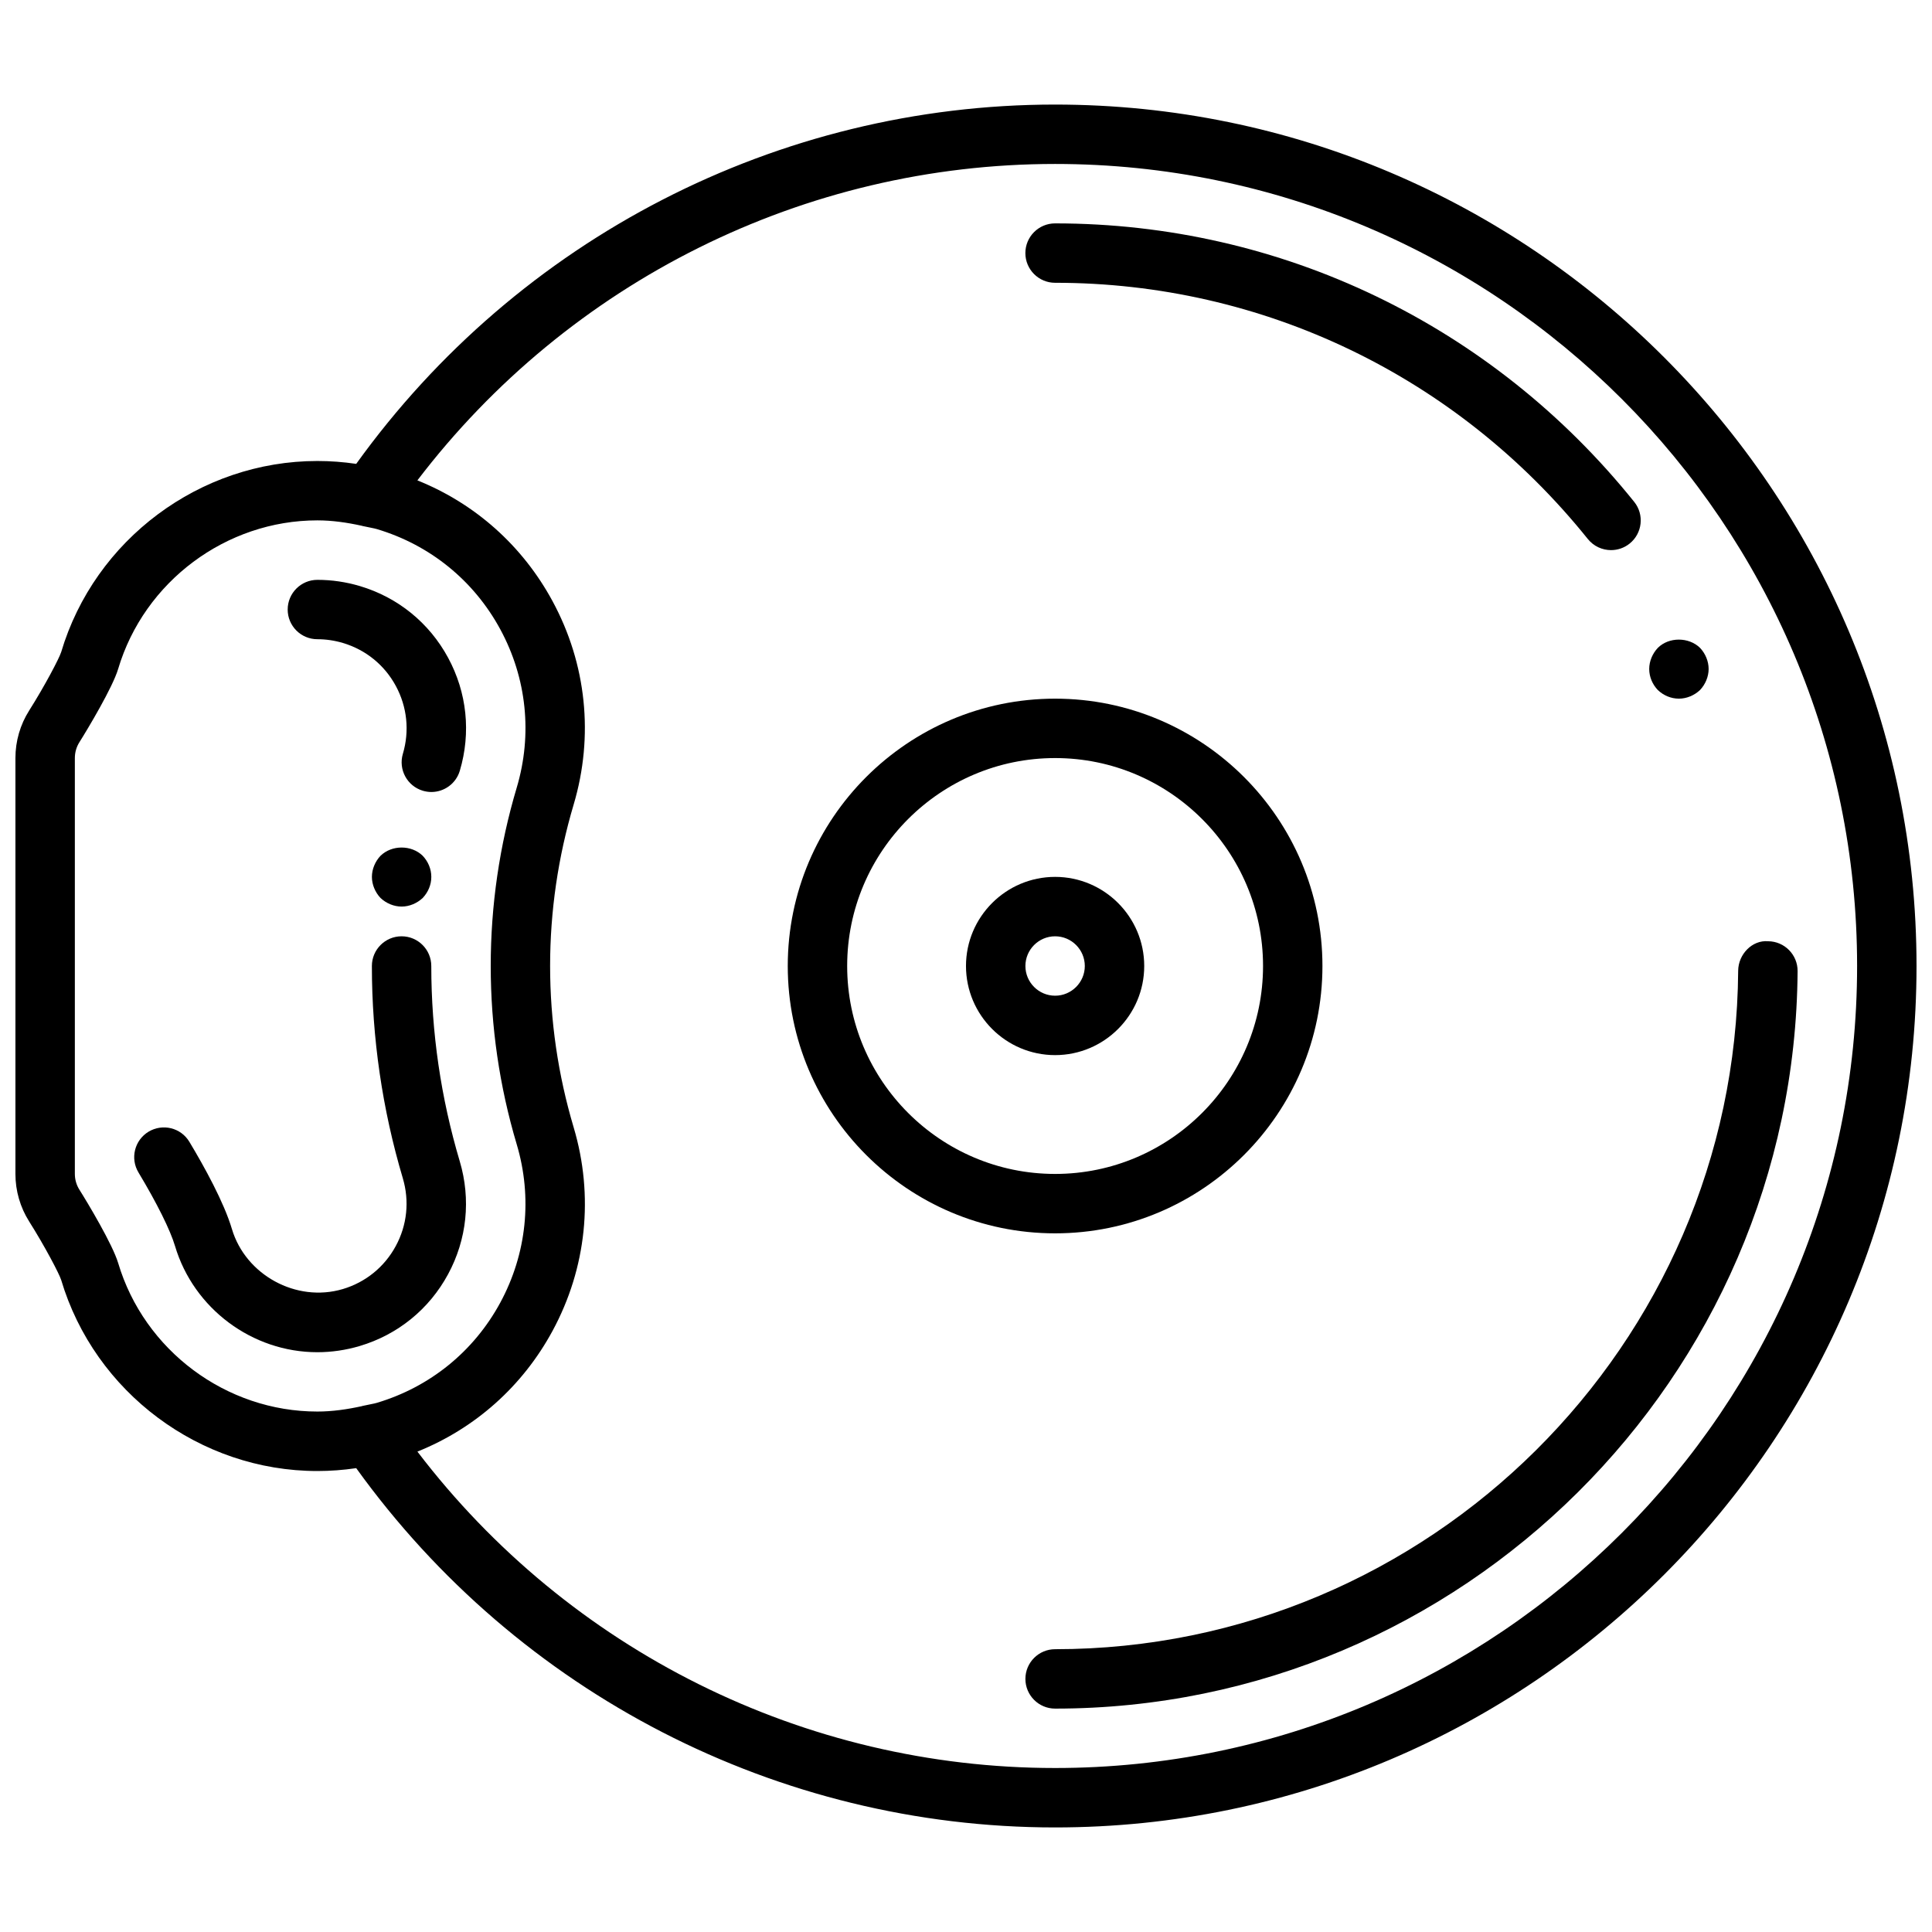
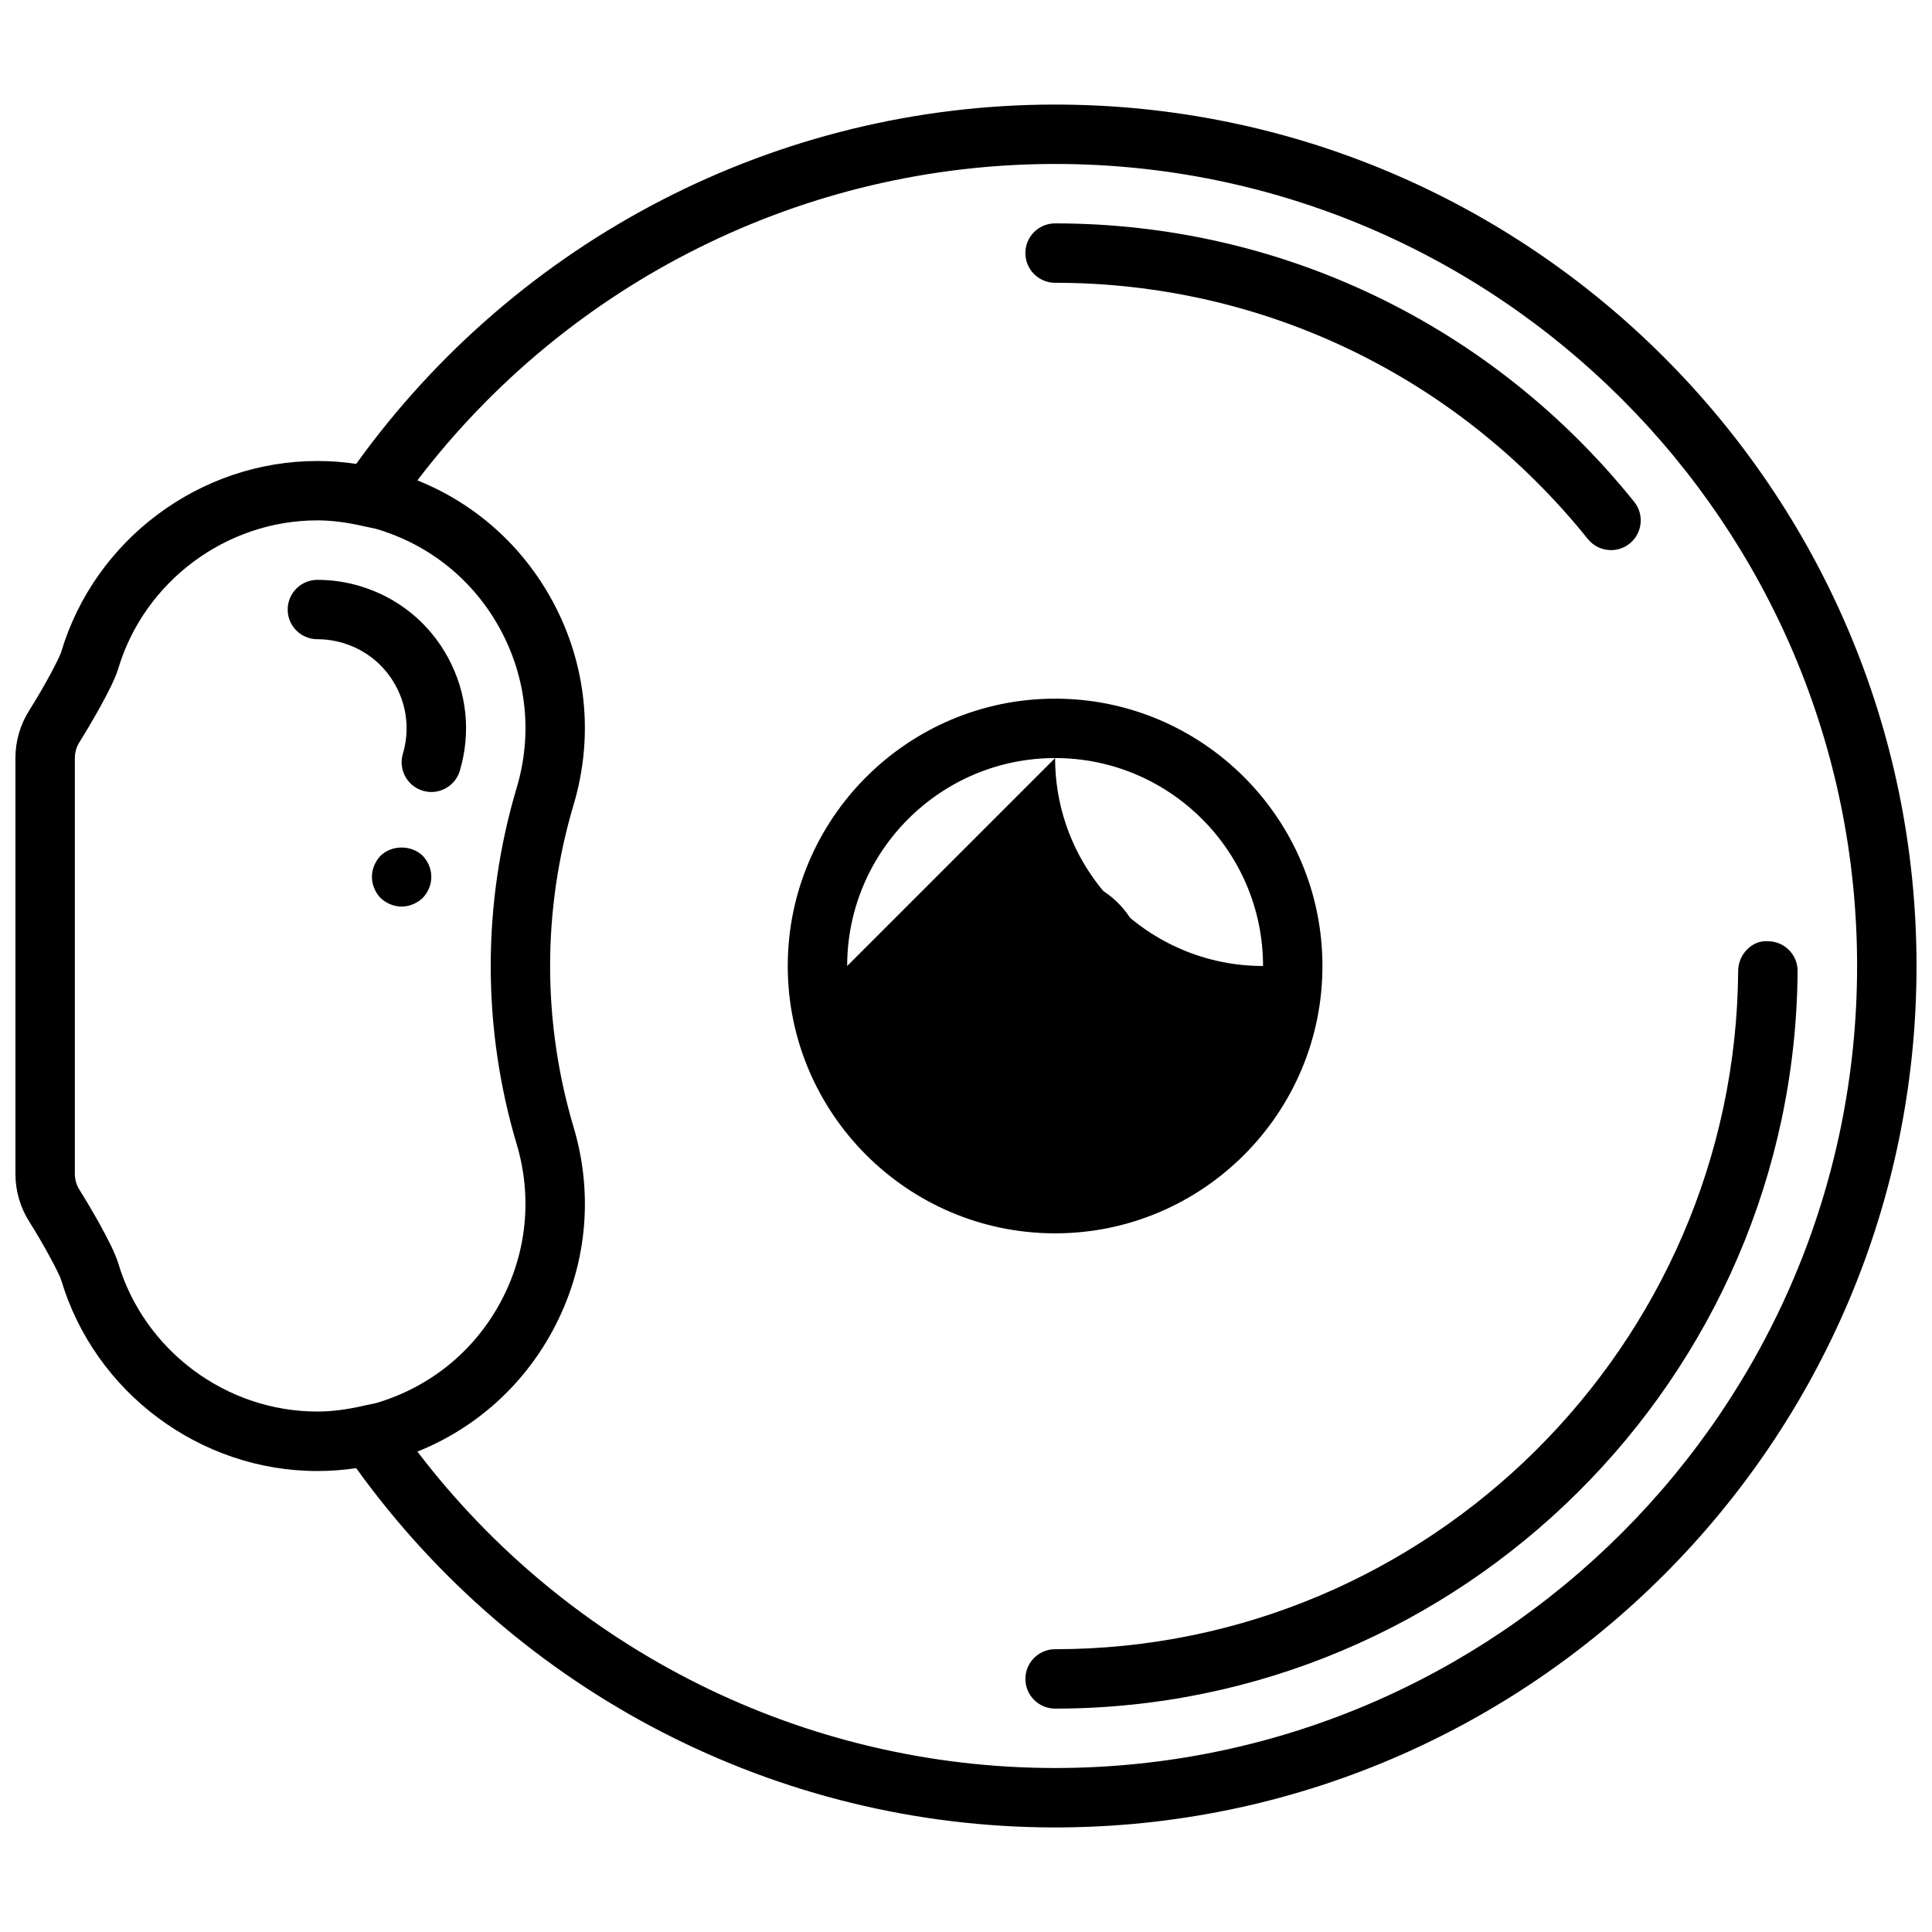
<svg xmlns="http://www.w3.org/2000/svg" width="800px" height="800px" version="1.1" viewBox="144 144 512 512">
  <defs>
    <clipPath id="a">
      <path d="m148.09 171h503.81v458h-503.81z" />
    </clipPath>
  </defs>
-   <path d="m494.46 400c0-39.062-31.789-70.848-70.848-70.848-39.062 0-70.848 31.789-70.848 70.848 0 39.062 31.789 70.848 70.848 70.848 39.062 0 70.848-31.789 70.848-70.848zm-125.95 0c0-30.387 24.719-55.105 55.105-55.105 30.387 0 55.105 24.719 55.105 55.105s-24.719 55.105-55.105 55.105c-30.387-0.004-55.105-24.723-55.105-55.105z" />
+   <path d="m494.46 400c0-39.062-31.789-70.848-70.848-70.848-39.062 0-70.848 31.789-70.848 70.848 0 39.062 31.789 70.848 70.848 70.848 39.062 0 70.848-31.789 70.848-70.848zm-125.95 0c0-30.387 24.719-55.105 55.105-55.105 30.387 0 55.105 24.719 55.105 55.105c-30.387-0.004-55.105-24.723-55.105-55.105z" />
  <path d="m447.23 400c0-13.02-10.598-23.617-23.617-23.617s-23.617 10.598-23.617 23.617 10.598 23.617 23.617 23.617c13.023-0.004 23.617-10.598 23.617-23.617zm-31.488 0c0-4.336 3.535-7.871 7.871-7.871 4.336 0 7.871 3.535 7.871 7.871s-3.535 7.871-7.871 7.871c-4.336 0-7.871-3.535-7.871-7.871z" />
  <path d="m612.56 393.44c-4.227-0.363-7.894 3.473-7.926 7.816-0.68 99.141-81.887 179.8-181.02 179.8-4.344 0-7.871 3.527-7.871 7.871s3.527 7.871 7.871 7.871c107.75 0 196.02-87.672 196.77-195.44 0.023-4.344-3.469-7.894-7.824-7.918z" />
  <path d="m423.61 218.94c55.074 0 106.53 24.75 141.18 67.902 1.562 1.938 3.844 2.945 6.152 2.945 1.73 0 3.473-0.566 4.922-1.73 3.394-2.723 3.938-7.684 1.211-11.066-37.672-46.895-93.602-73.793-153.47-73.793-4.344 0-7.871 3.527-7.871 7.871s3.527 7.871 7.871 7.871z" />
-   <path d="m588.93 329.15c2.047 0 4.094-0.867 5.59-2.281 1.418-1.496 2.285-3.543 2.285-5.59s-0.867-4.094-2.281-5.59c-2.992-2.914-8.266-2.914-11.18 0-1.418 1.496-2.285 3.543-2.285 5.59 0 2.125 0.867 4.094 2.281 5.59 1.496 1.418 3.465 2.281 5.59 2.281z" />
  <g clip-path="url(#a)">
    <path d="m423.61 171.71c-73.484 0-142.27 35.535-185.21 95.219-3.418-0.504-6.856-0.762-10.305-0.762-31.094 0-59.008 20.82-67.879 50.633-0.527 1.668-4.32 8.91-8.477 15.484-2.394 3.777-3.652 8.137-3.652 12.609v110.21c0 4.473 1.258 8.832 3.652 12.617 4.148 6.574 7.941 13.809 8.469 15.469 8.879 29.82 36.793 50.648 67.887 50.648 3.457 0 6.894-0.262 10.305-0.762 42.938 59.68 111.72 95.215 185.21 95.215 125.88 0 228.29-102.41 228.29-228.29s-102.41-228.29-228.29-228.29zm-248.3 306.99c-1.457-4.887-8.055-15.91-10.25-19.391-0.805-1.266-1.223-2.723-1.223-4.211v-110.21c0-1.496 0.418-2.945 1.211-4.203 2.195-3.481 8.801-14.508 10.258-19.391 6.902-23.191 28.613-39.391 52.797-39.391 3.961 0 7.894 0.574 11.785 1.434 0.047 0.008 0.094 0.039 0.141 0.047l1.266 0.262c0.844 0.203 1.707 0.316 2.551 0.559 14.105 4.203 25.742 13.641 32.746 26.59 7.008 12.941 8.551 27.844 4.344 41.949-4.574 15.344-6.887 31.246-6.887 47.25s2.312 31.906 6.887 47.254c4.203 14.105 2.652 29-4.344 41.941-7 12.941-18.633 22.379-32.738 26.582-0.82 0.242-1.676 0.348-2.504 0.551l-1.309 0.27c-0.055 0.008-0.102 0.039-0.148 0.055-3.891 0.852-7.816 1.426-11.777 1.426-24.191 0.008-45.902-16.184-52.805-39.375zm248.3 133.84c-66.441 0-128.82-31.156-168.99-83.852 15.297-6.141 27.867-17.32 35.809-31.992 9.012-16.641 10.996-35.801 5.598-53.93-4.141-13.906-6.242-28.293-6.242-42.77 0-14.484 2.102-28.867 6.234-42.762 5.398-18.137 3.418-37.297-5.598-53.938-7.941-14.672-20.508-25.852-35.809-31.992 40.172-52.695 102.56-83.855 169-83.855 117.2 0 212.54 95.348 212.54 212.54 0.004 117.2-95.344 212.55-212.54 212.55z" />
  </g>
-   <path d="m262.73 481.71c5.008-9.242 6.109-19.875 3.109-29.961-5.008-16.816-7.543-34.227-7.543-51.75 0-4.344-3.527-7.871-7.871-7.871s-7.871 3.527-7.871 7.871c0 19.043 2.762 37.965 8.195 56.238 1.801 6.055 1.141 12.438-1.867 17.98-3 5.551-7.988 9.598-14.035 11.398-12.367 3.66-25.766-3.777-29.379-15.895-2.109-7.094-7.297-16.492-11.281-23.129-2.242-3.731-7.062-4.922-10.801-2.691-3.723 2.242-4.938 7.078-2.691 10.809 4.894 8.148 8.43 15.258 9.691 19.508 4.938 16.562 20.445 28.133 37.707 28.133 3.777 0 7.559-0.551 11.242-1.645 10.09-3.008 18.395-9.754 23.395-18.996z" />
  <path d="m228.11 313.4c2.266 0 4.543 0.332 6.762 0.992 6.047 1.801 11.027 5.84 14.027 11.391 3 5.543 3.66 11.926 1.867 17.98-1.242 4.164 1.133 8.551 5.297 9.793 0.746 0.219 1.504 0.332 2.25 0.332 3.394 0 6.527-2.211 7.543-5.629 3-10.078 1.898-20.719-3.109-29.961-5-9.242-13.305-15.988-23.387-18.988-3.684-1.094-7.461-1.645-11.25-1.645-4.344 0-7.871 3.527-7.871 7.871 0 4.336 3.516 7.863 7.871 7.863z" />
  <path d="m244.84 370.79c-1.414 1.496-2.281 3.543-2.281 5.59 0 2.047 0.867 4.094 2.281 5.59 1.496 1.414 3.543 2.281 5.59 2.281 2.047 0 4.094-0.867 5.59-2.281 1.418-1.496 2.281-3.465 2.281-5.59s-0.867-4.094-2.281-5.59c-2.992-2.914-8.188-2.914-11.18 0z" />
</svg>